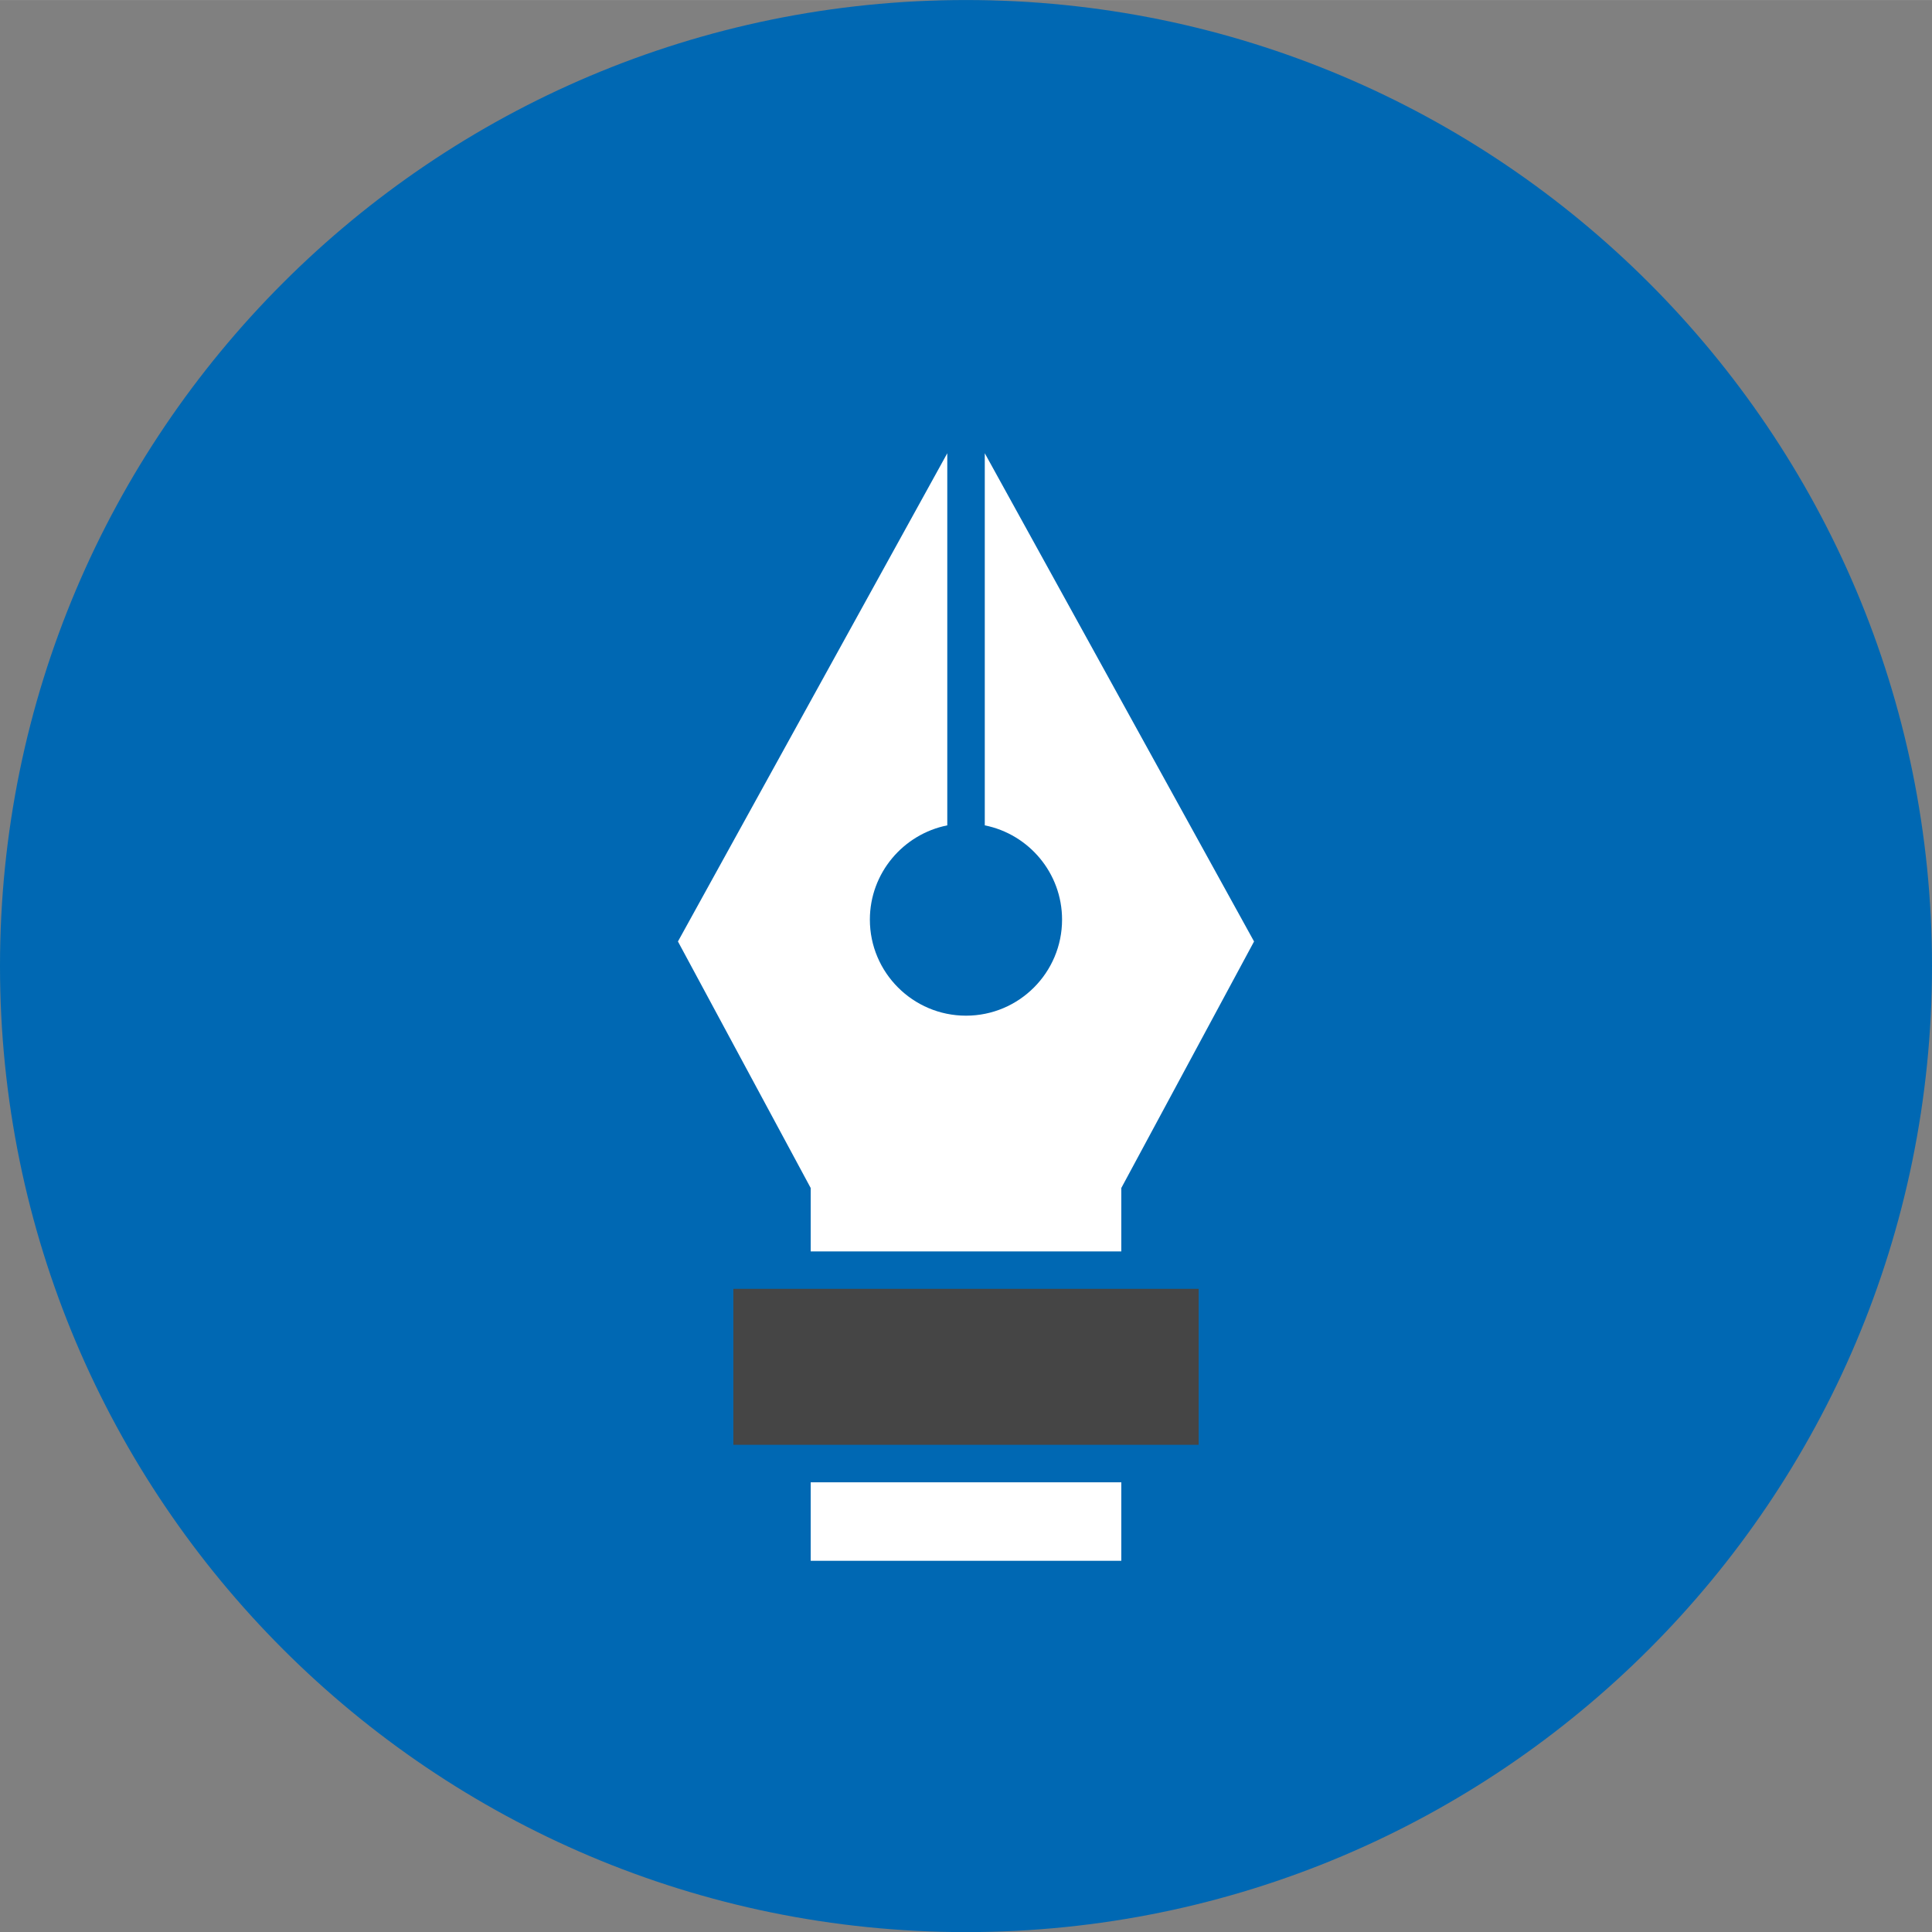
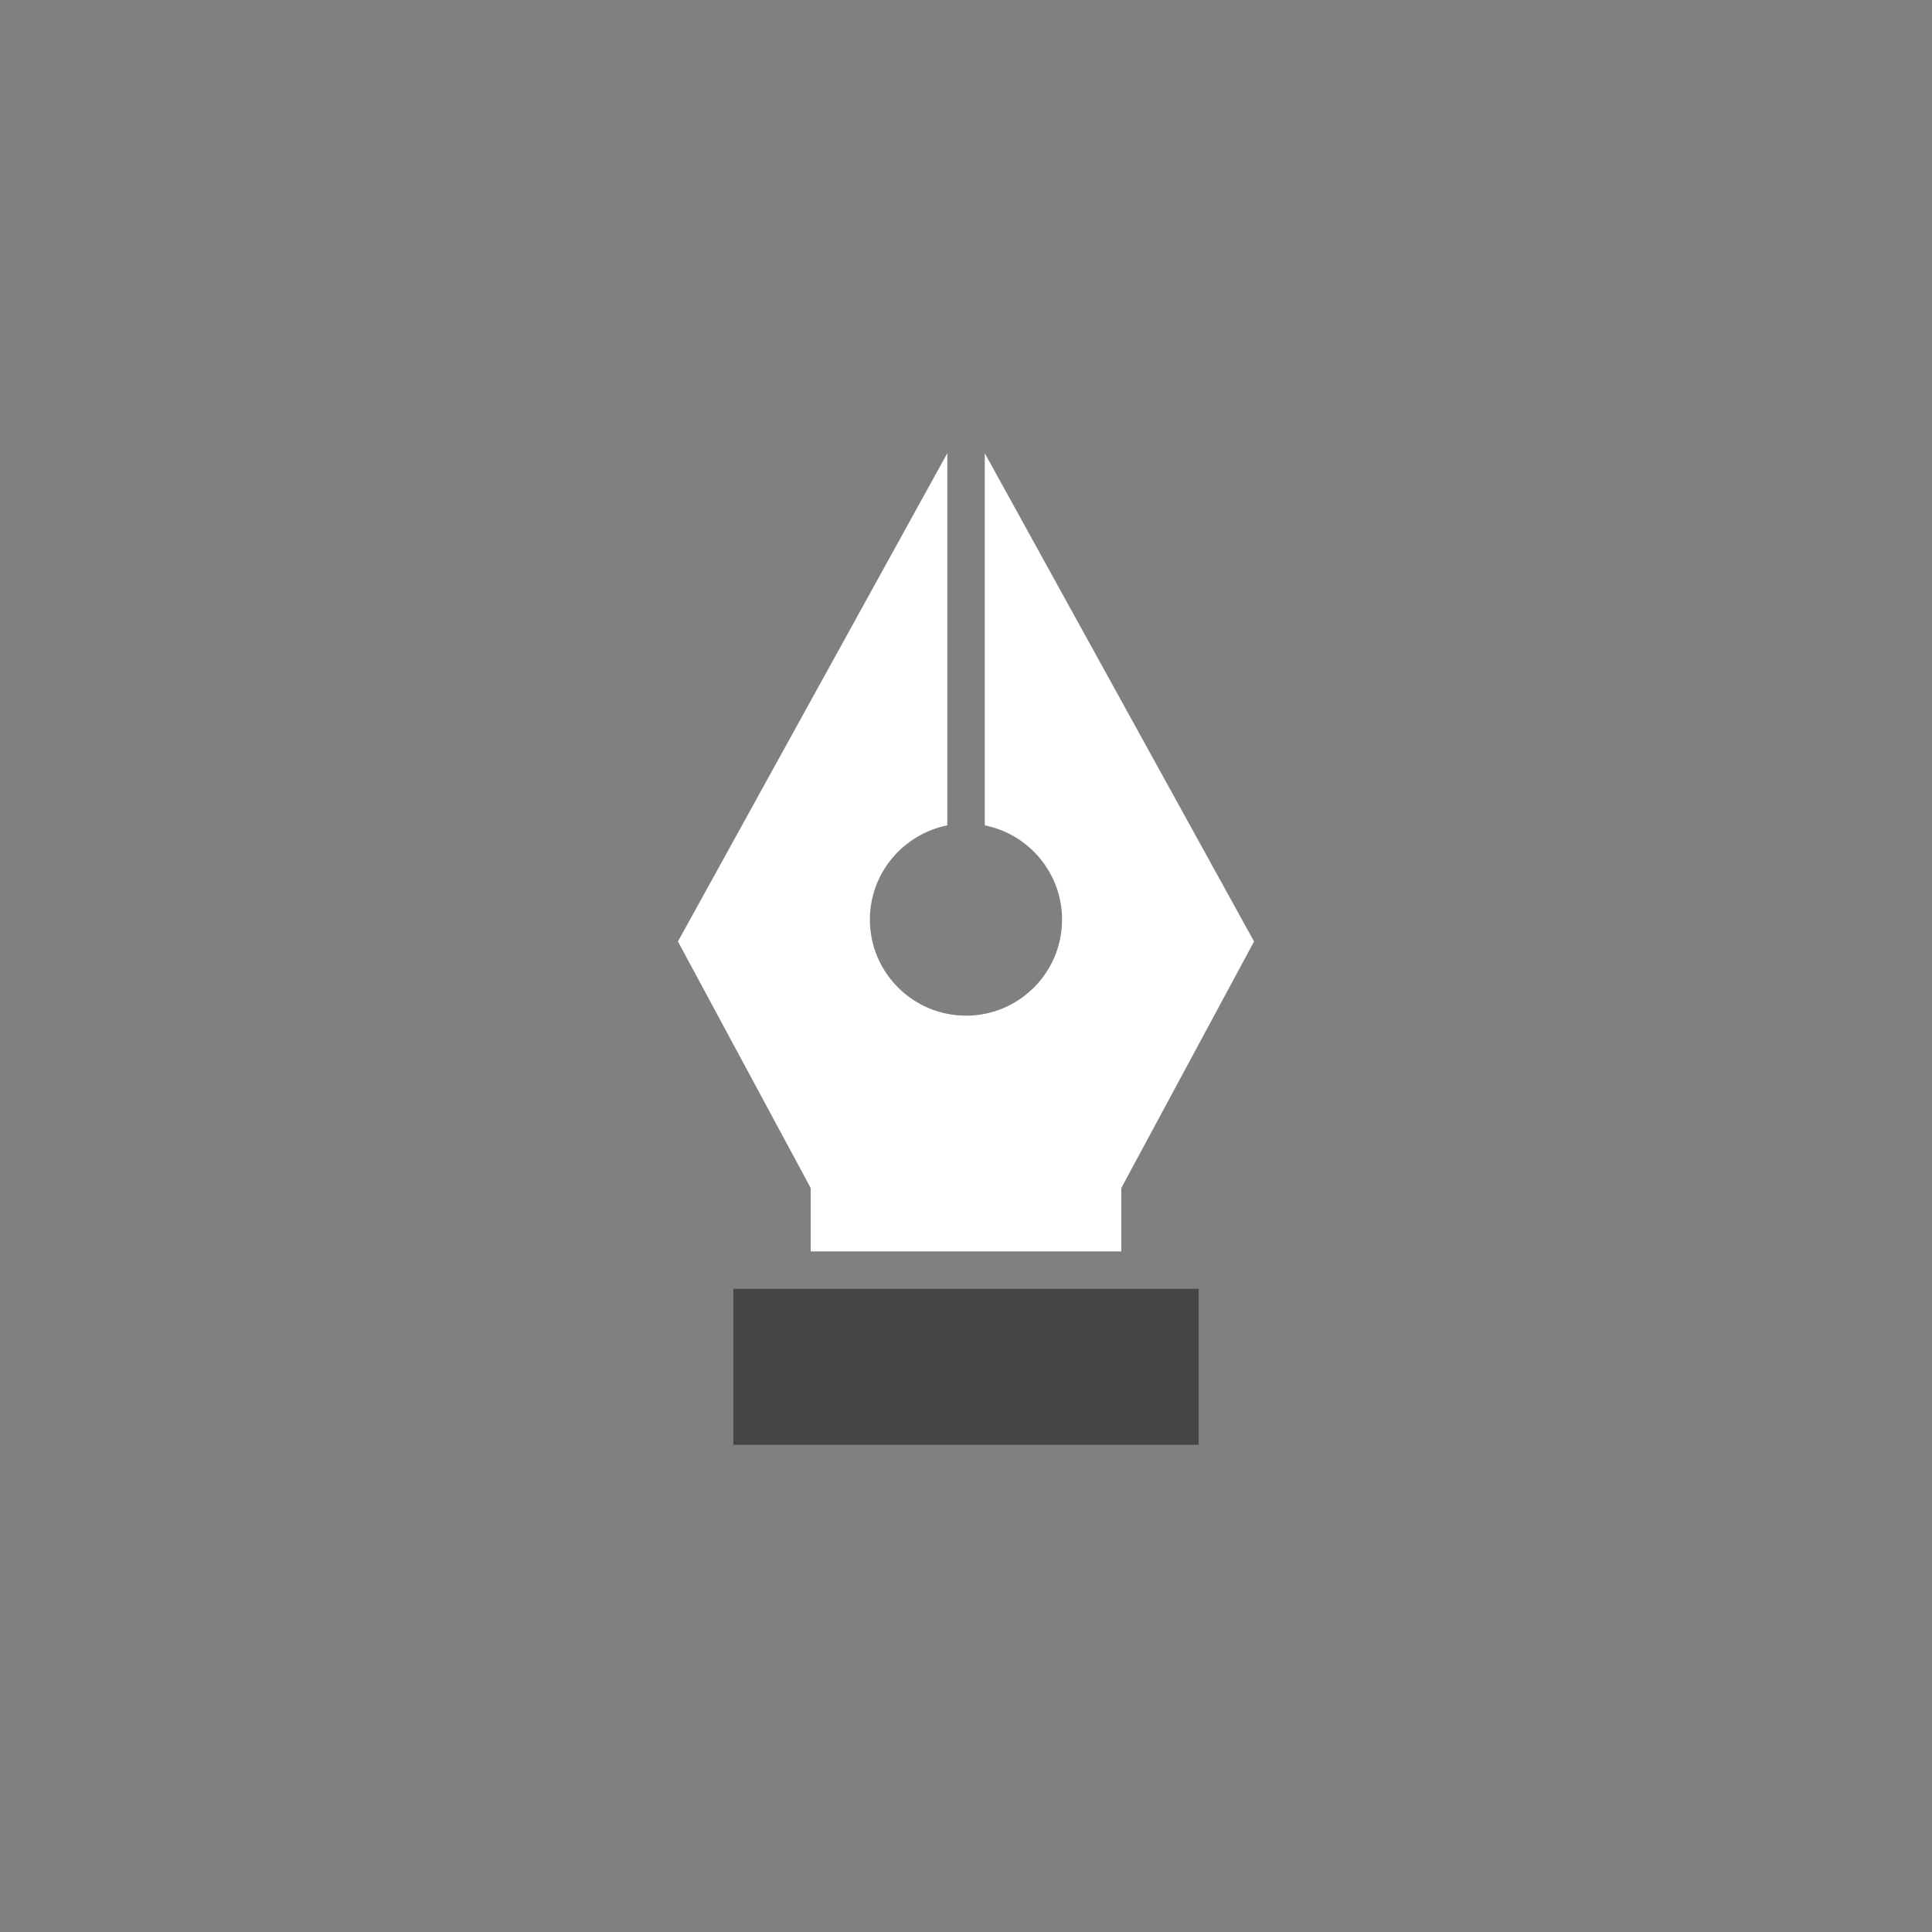
<svg xmlns="http://www.w3.org/2000/svg" baseProfile="full" width="28.8" height="28.801" viewBox="0 0 28.80 28.80" xml:space="preserve">
  <rect x="0" y="0" width="28.80" height="28.80" fill="#808080" stroke="none" />
  <g>
    <g>
-       <path fill="#0068B3" fill-opacity="1" stroke-width="0.32" stroke-linejoin="round" d="M 28.8,14.4C 28.8,22.354 22.353,28.801 14.4,28.801C 6.447,28.801 0,22.354 0,14.4C 0,6.447 6.447,0 14.4,0C 22.353,0 28.8,6.447 28.8,14.4 Z " />
      <path fill="#FFFFFF" fill-opacity="1" stroke-width="0.32" stroke-linejoin="round" d="M 16.715,17.709L 18.694,14.034L 14.68,6.756L 14.68,12.303C 15.336,12.434 15.832,13.014 15.832,13.708C 15.832,14.498 15.191,15.14 14.4,15.14C 13.61,15.14 12.967,14.498 12.967,13.708C 12.967,13.014 13.465,12.434 14.121,12.303L 14.121,6.756L 10.106,14.034L 12.085,17.709L 12.085,18.654L 16.715,18.654L 16.715,17.709 Z " />
    </g>
-     <rect x="12.085" y="22.096" fill="#FFFFFF" fill-opacity="1" stroke-width="0.32" stroke-linejoin="round" width="4.63" height="1.17" />
    <path fill="#454545" fill-opacity="1" stroke-width="0.32" stroke-linejoin="round" d="M 17.868,21.537L 17.868,19.212L 10.932,19.212L 10.932,21.537L 11.526,21.537L 17.274,21.537L 17.868,21.537 Z " />
  </g>
</svg>